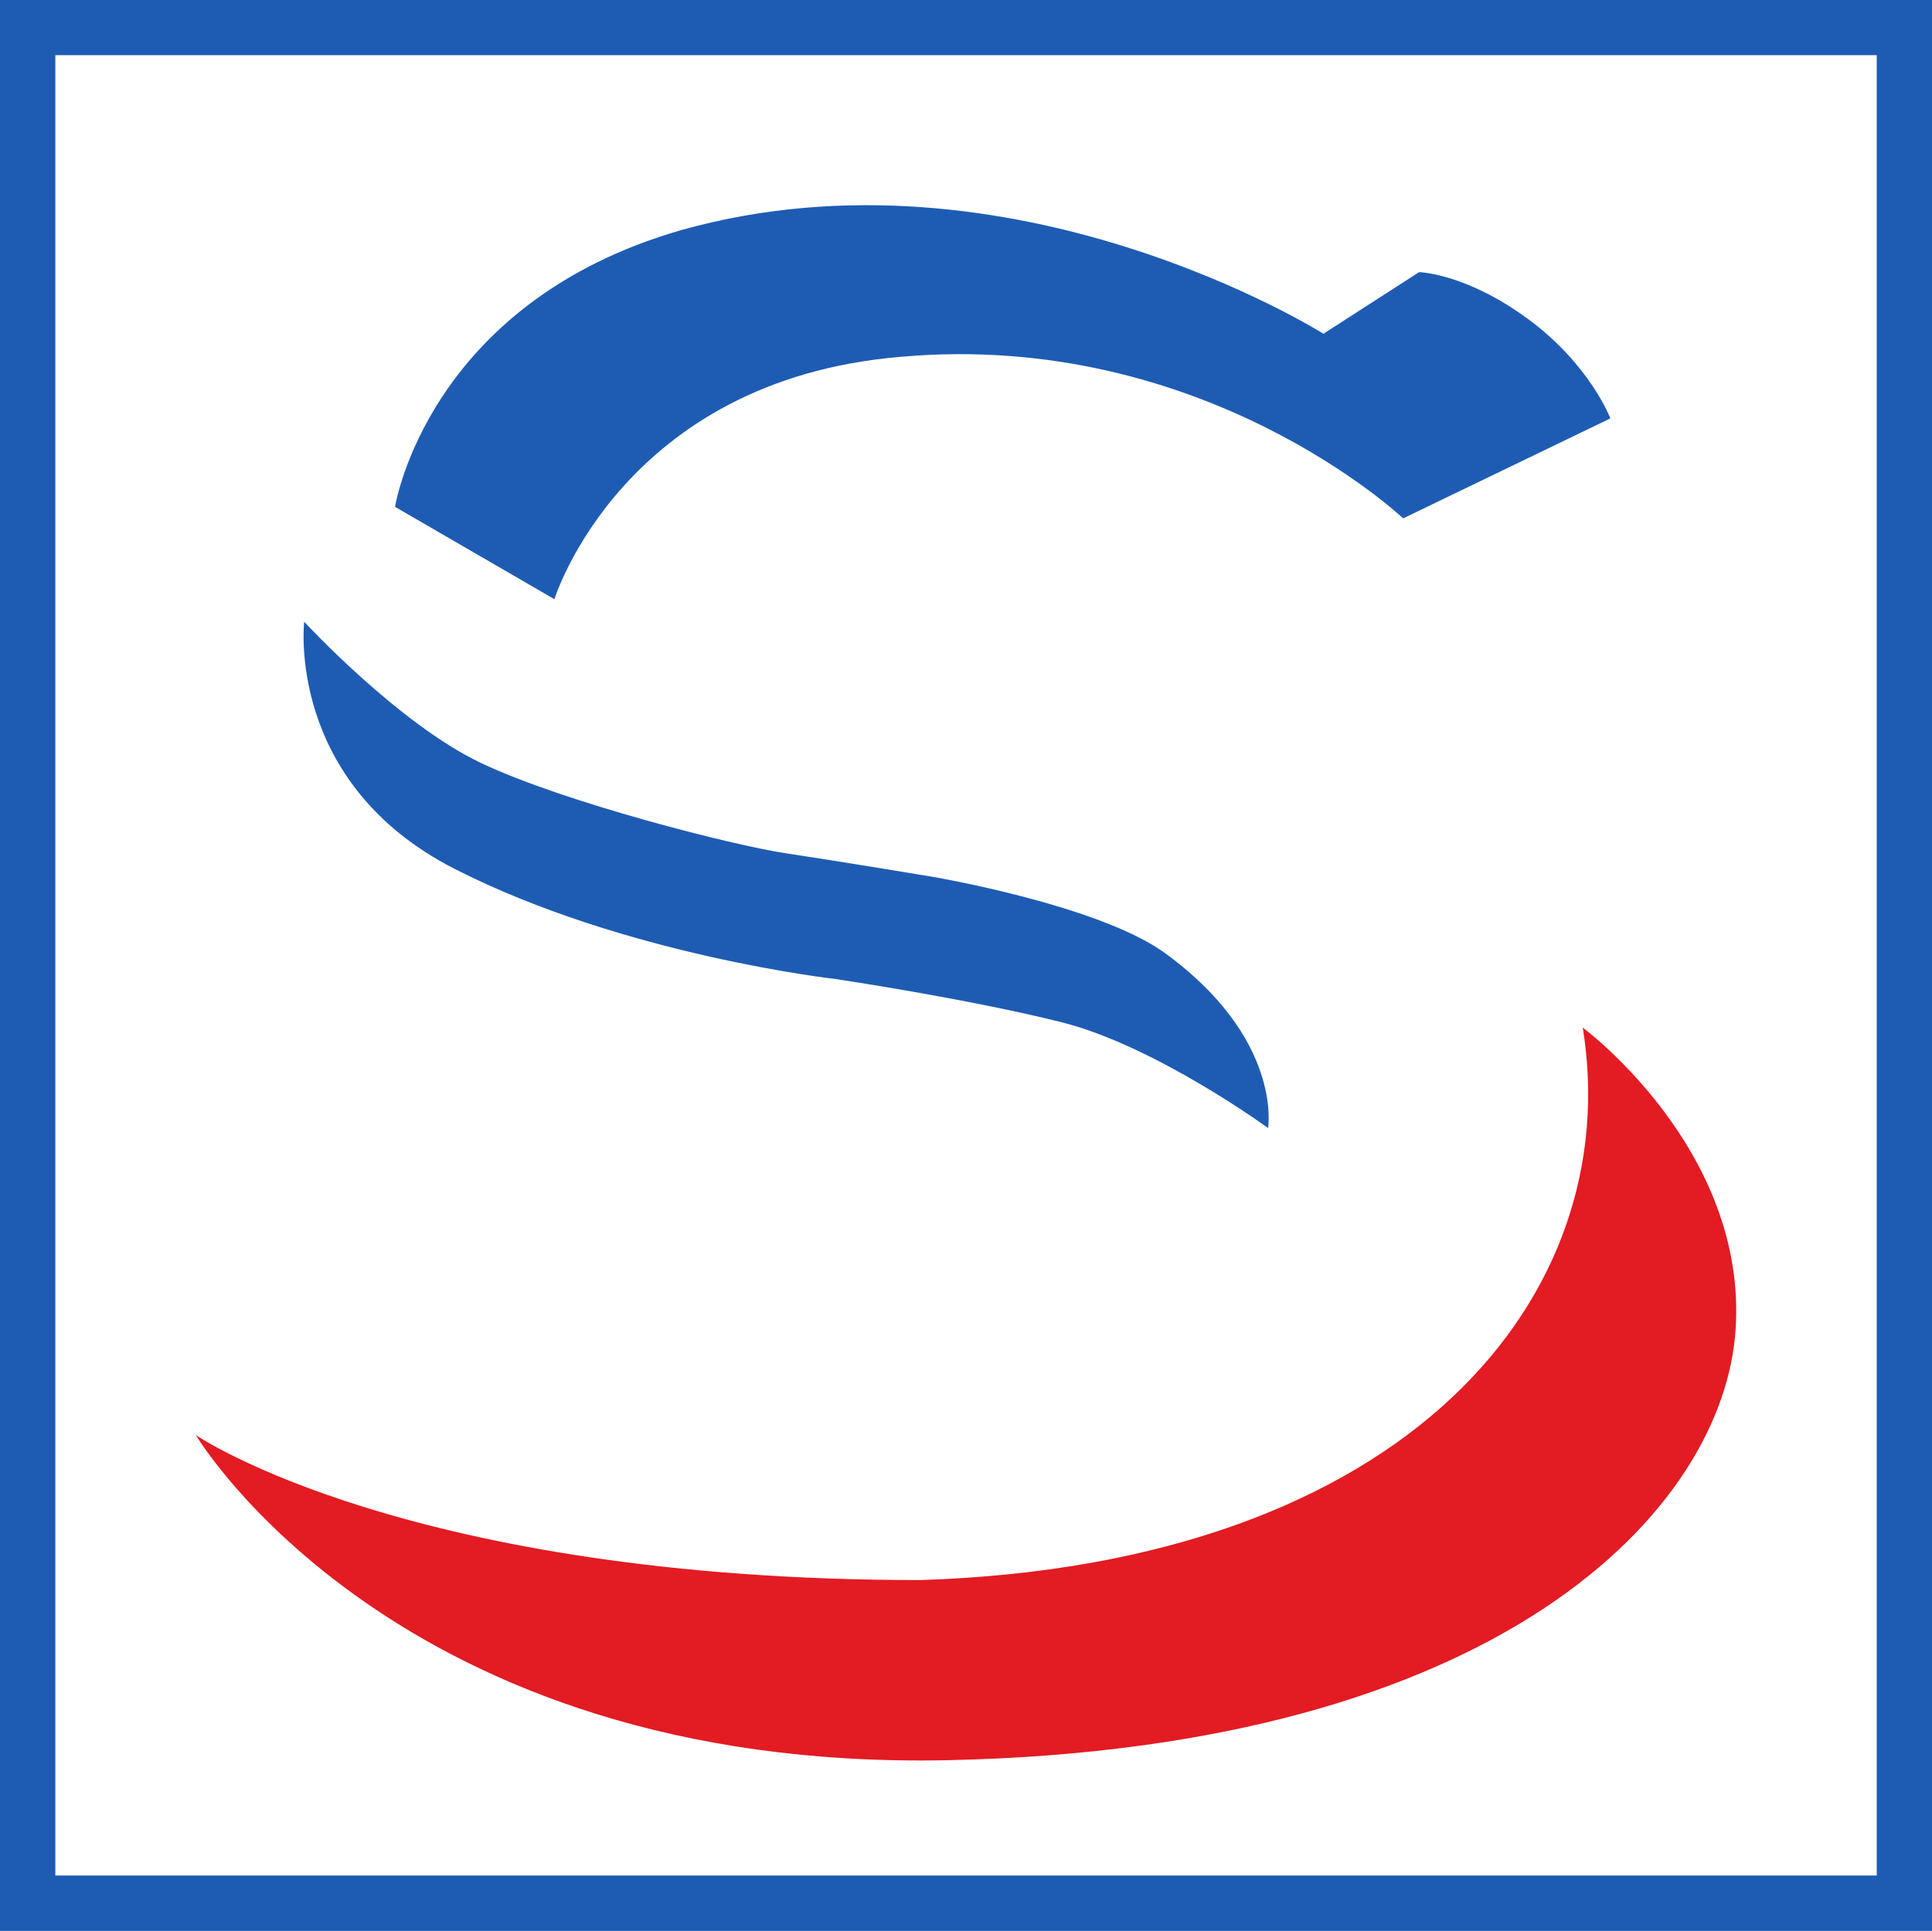
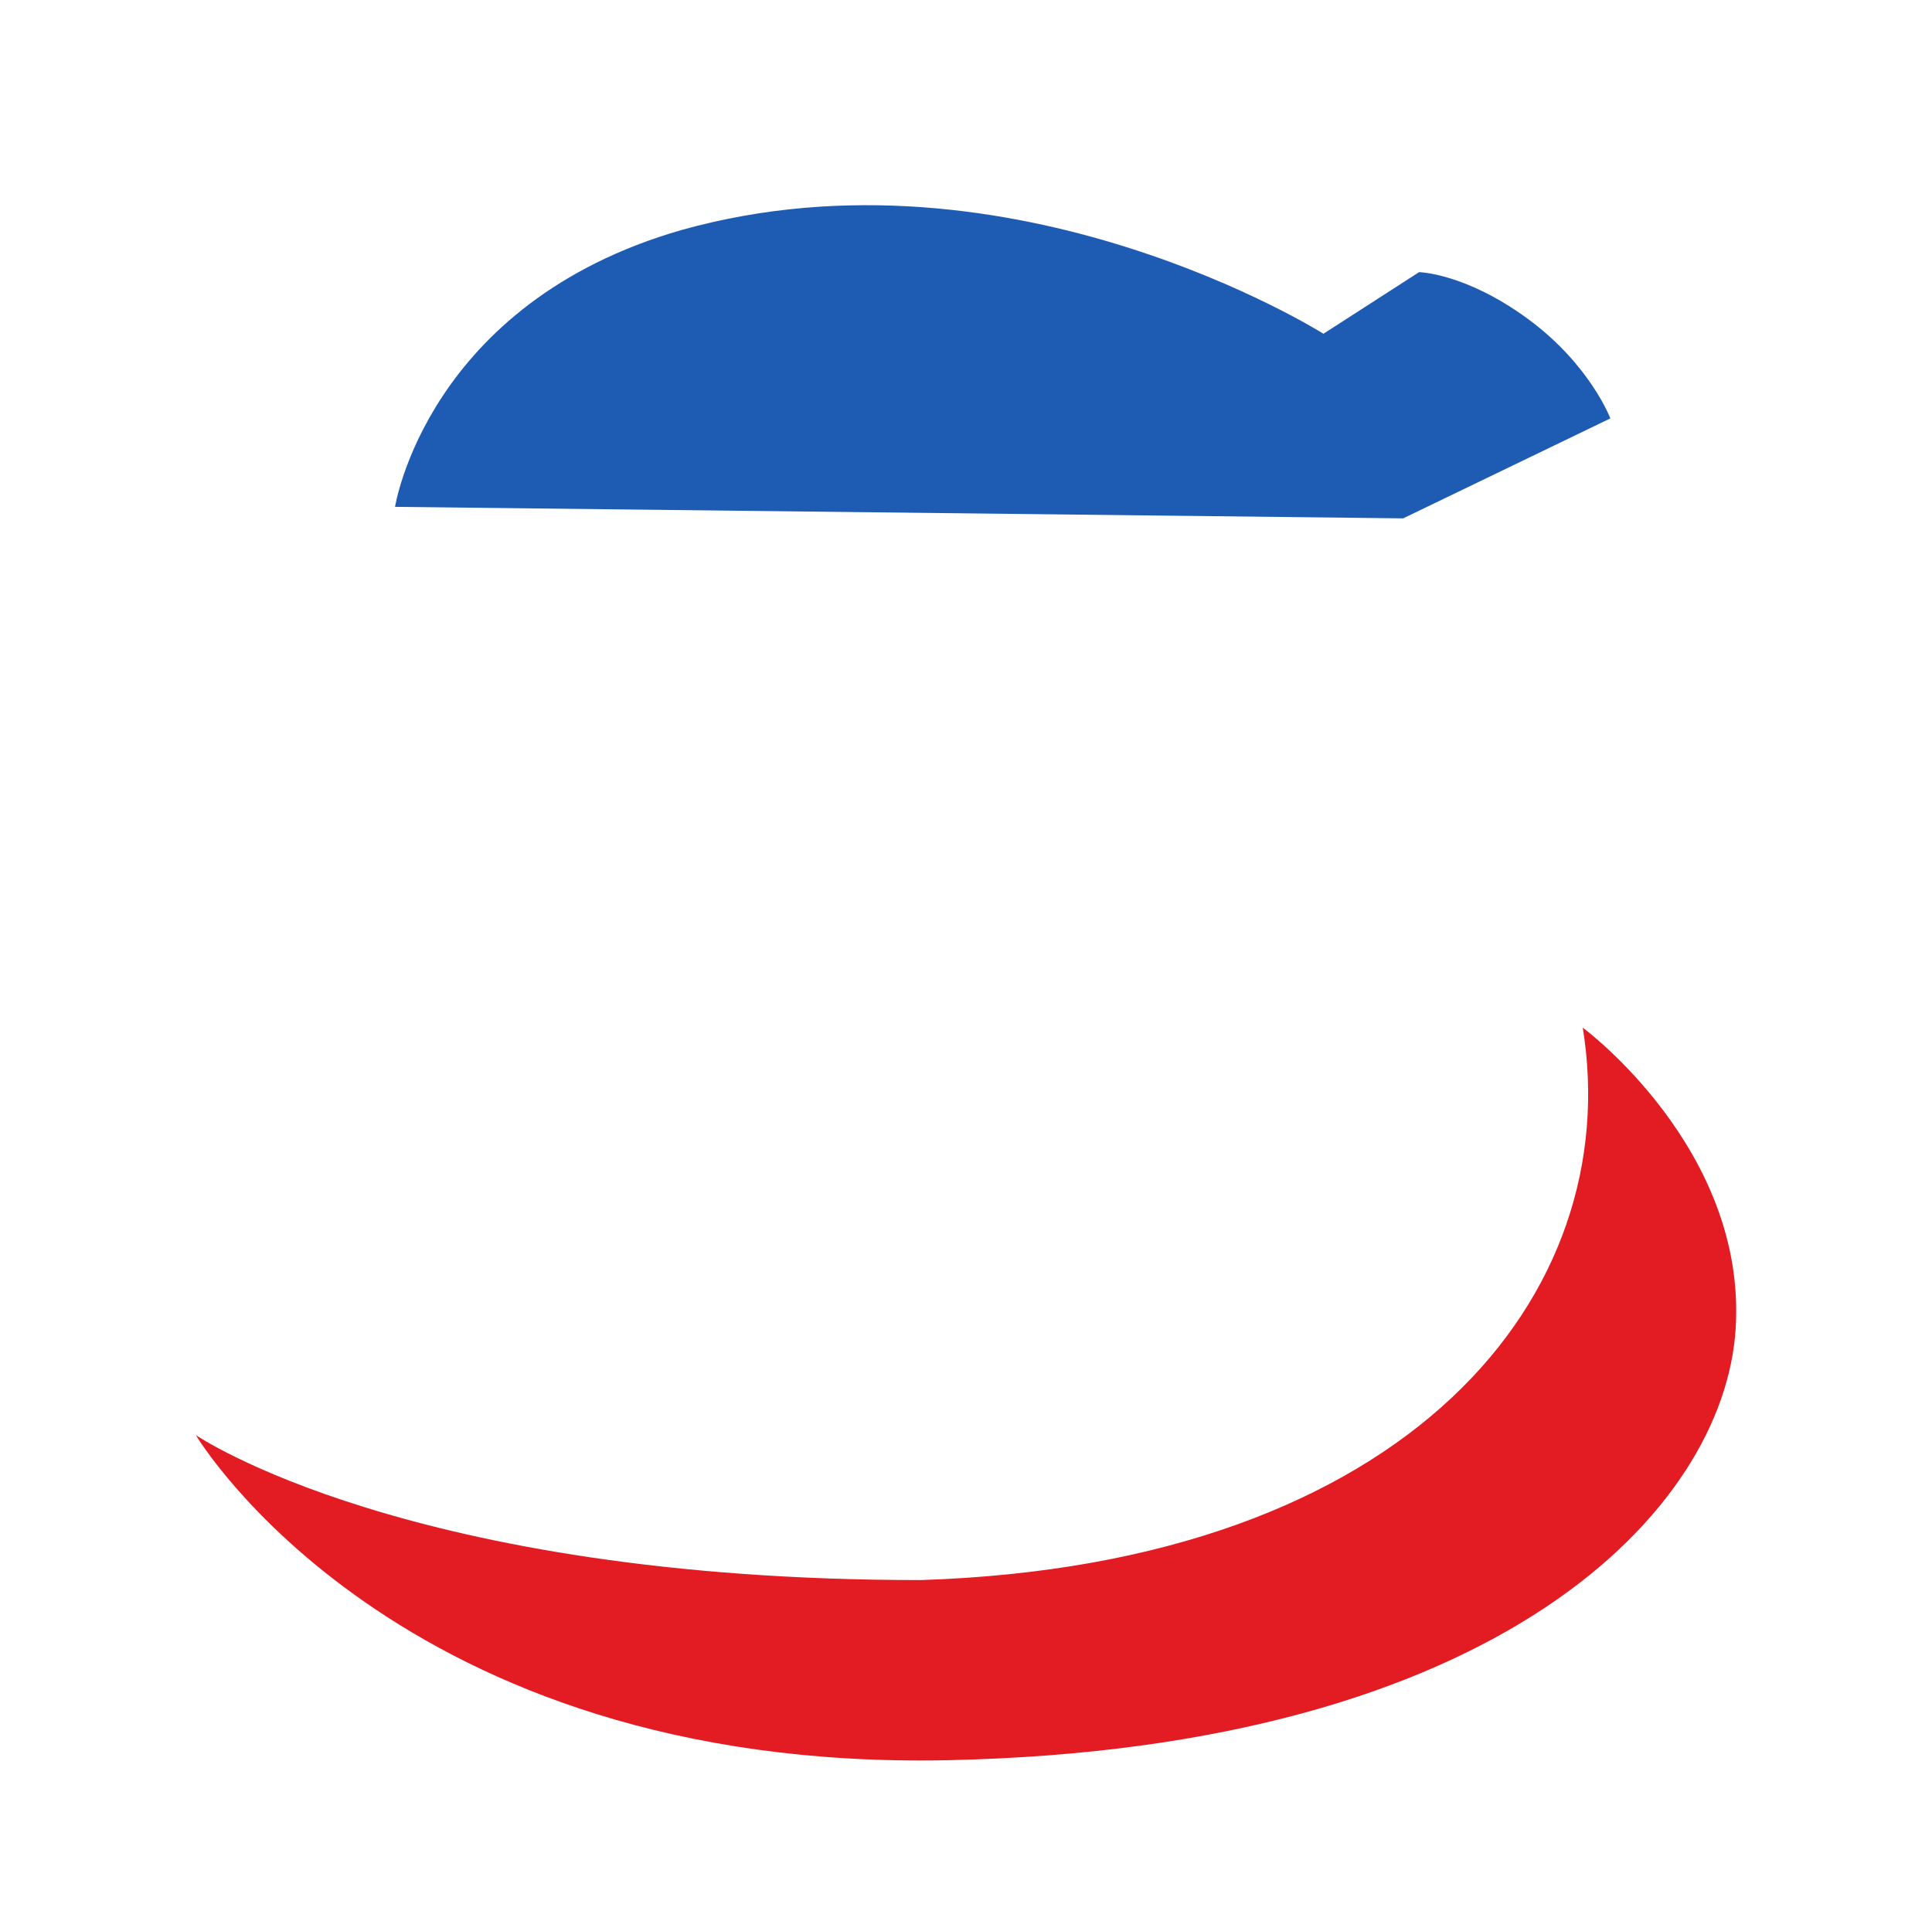
<svg xmlns="http://www.w3.org/2000/svg" xmlns:ns1="http://www.inkscape.org/namespaces/inkscape" xmlns:ns2="http://sodipodi.sourceforge.net/DTD/sodipodi-0.dtd" version="1.1" width="213.508" height="213.409" id="svg3049" ns1:version="0.48.2 r9819" ns2:docname="SYRIZA-Logo.svg">
  <ns2:namedview pagecolor="#ffffff" bordercolor="#666666" borderopacity="1" objecttolerance="10" gridtolerance="10" guidetolerance="10" ns1:pageopacity="0" ns1:pageshadow="2" ns1:window-width="640" ns1:window-height="480" id="namedview5194" showgrid="false" fit-margin-top="0" fit-margin-left="0" fit-margin-right="0" fit-margin-bottom="0" ns1:zoom="0.9992962" ns1:cx="16.148121" ns1:cy="106.49959" ns1:window-x="1920" ns1:window-y="0" ns1:window-maximized="0" ns1:current-layer="svg3049" />
  <defs id="defs3051">
    <clipPath id="clipPath2995">
-       <path d="m 32.876,8.094 c -6.203,0.181 -11.579,3.349 -16.406,8.156 0.234,0.69 0.436,1.371 0.656,2.062 -0.161,0.076 -0.309,0.17 -0.469,0.25 2.576,-1.287 5.363,-2.089 8.313,-2.094 0.452,0 0.915,-0.006 1.375,0.031 6.582,0.55 12.413,3.765 17.969,7.094 8.652,5.178 17.876,11.667 28.406,11.375 9.978,-0.27 18.497,-4.947 26.562,-10.437 0.383,-0.258 0.939,0.166 0.781,0.594 -2.677,7.742 -6.194,15.933 -7.094,24.156 -0.235,2.114 -0.108,4.122 0.25,6.094 0,0.003 0.031,-0.003 0.031,0 3.543,-1.121 8.458,-2.956 8.062,-4.188 -0.384,-1.182 -0.758,-2.391 -1.062,-3.594 -0.518,-2.059 -0.854,-4.185 -0.719,-6.312 0.519,-8.371 3.975,-16.713 6.781,-24.594 -6.652,4.428 -13.64,8.17 -21.656,9.406 -7.763,1.194 -15.207,-1.092 -21.969,-4.75 C 55.061,17.204 47.772,11.39 39.345,8.938 37.083,8.279 34.944,8.034 32.876,8.094 z" id="path2997" ns1:connector-curvature="0" />
-     </clipPath>
+       </clipPath>
    <clipPath id="clipPath2979">
      <path d="m 25.095,17.719 c -6.203,0.181 -11.579,3.349 -16.406,8.156 0.171,0.506 0.337,1.02 0.5,1.531 2.559,-1.27 5.321,-2.061 8.25,-2.062 0.453,0 0.914,0.024 1.375,0.062 6.574,0.55 12.44,3.736 18,7.063 8.643,5.17 17.847,11.661 28.375,11.375 9.986,-0.276 18.528,-4.94 26.594,-10.437 0.378,-0.258 0.931,0.194 0.781,0.625 -2.682,7.739 -6.222,15.933 -7.125,24.156 -0.255,2.325 -0.063,4.503 0.375,6.656 3.506,-1.125 8.094,-2.836 7.719,-4.031 -0.383,-1.192 -0.758,-2.379 -1.062,-3.594 -0.518,-2.058 -0.855,-4.175 -0.719,-6.313 0.517,-8.357 3.978,-16.684 6.781,-24.562 -6.655,4.423 -13.645,8.169 -21.656,9.406 -7.763,1.192 -15.208,-1.126 -21.969,-4.781 -7.627,-4.141 -14.887,-9.922 -23.312,-12.375 -2.262,-0.658 -4.432,-0.935 -6.5,-0.875 z" id="path2981" ns1:connector-curvature="0" />
    </clipPath>
    <clipPath id="clipPath6761">
      <path d="m 812.675,431.325 c -4.932,0.164 -9.207,2.703 -13.05,6.525 4.445,12.004 8.662,24.085 8.75,37.05 0.006,0.847 3.413,-0.899 3.975,-1.125 1.414,-0.571 2.831,-1.131 4.275,-1.625 2.968,-1.01 6.013,-1.925 9.125,-2.375 5.562,-0.809 11.087,-0.378 16.65,0.2 6.706,0.697 13.71,1.225 20.1,-1.425 0.835,-0.346 5.306,-1.837 4.875,-3.2 -0.175,-0.548 -0.37,-1.097 -0.525,-1.65 -0.288,-1.019 -0.548,-2.046 -0.675,-3.1 -0.887,-7.384 2.829,-15.48 5.325,-22.375 -5.321,3.539 -10.917,6.541 -17.325,7.525 -6.206,0.956 -12.167,-0.868 -17.575,-3.8 -6.104,-3.306 -11.91,-7.963 -18.65,-9.925 -1.832,-0.533 -3.602,-0.756 -5.275,-0.7 z" id="path6763" style="fill:#000000;stroke:none" ns1:connector-curvature="0" />
    </clipPath>
  </defs>
  <g id="g5094" transform="matrix(0,8.264,8.264,0,21.642,158.612)">
    <path ns1:connector-curvature="0" d="m 0,0 c 0,0 1.939,2.829 1.939,9.693 -0.21,6.549 -3.825,9.431 -7.388,8.854 0,0 1.624,2.201 4.034,2.044 C 0.995,20.434 4.191,17.448 4.348,10.06 4.505,2.672 0,0 0,0" style="fill:#e31b22;fill-opacity:1;fill-rule:nonzero;stroke:none" id="path5096" />
  </g>
  <g id="g5098" transform="matrix(0,8.264,8.264,0,43.657,56.019)">
-     <path ns1:connector-curvature="0" d="m 0,0 c 0,0 -2.727,0.426 -3.704,3.836 -1.235,4.423 1.389,8.579 1.389,8.579 l -0.824,1.279 c 0,0 0.013,0.62 0.623,1.452 0.609,0.832 1.333,1.106 1.333,1.106 l 1.337,-2.771 c 0,0 -2.521,-2.664 -2.161,-6.714 0.309,-3.73 3.242,-4.636 3.242,-4.636 L 0,0" style="fill:#1e5cb3;fill-opacity:1;fill-rule:nonzero;stroke:none" id="path5100" />
+     <path ns1:connector-curvature="0" d="m 0,0 c 0,0 -2.727,0.426 -3.704,3.836 -1.235,4.423 1.389,8.579 1.389,8.579 l -0.824,1.279 c 0,0 0.013,0.62 0.623,1.452 0.609,0.832 1.333,1.106 1.333,1.106 l 1.337,-2.771 L 0,0" style="fill:#1e5cb3;fill-opacity:1;fill-rule:nonzero;stroke:none" id="path5100" />
  </g>
  <g id="g5102" transform="matrix(0,8.264,8.264,0,33.617,68.721)">
-     <path ns1:connector-curvature="0" d="M 0,0 C 0,0 2.152,-0.252 3.306,2.014 4.461,4.28 4.777,7.1 4.777,7.1 c 0,0 0.262,1.762 0.577,3.021 0.315,1.259 1.417,2.769 1.417,2.769 0,0 -1.207,0.201 -2.362,-1.41 C 3.779,10.574 3.412,8.409 3.412,8.409 3.412,8.409 3.202,7.15 3.097,6.445 2.992,5.74 2.415,3.474 1.89,2.367 1.365,1.259 0,0 0,0" style="fill:#1e5cb3;fill-opacity:1;fill-rule:nonzero;stroke:none" id="path5104" />
-   </g>
+     </g>
  <g id="g5106" transform="matrix(0,8.264,8.264,0,6.115,210.351)">
-     <path ns1:connector-curvature="0" d="m 0,0 -25.085,0 0.369,-0.37 0,25.097 -0.369,-0.37 25.085,0 -0.37,0.37 0,-25.097 L 0,0 z m 0,25.097 -25.455,0 0,-25.837 25.825,0 0,25.837 -0.37,0" style="fill:#1e5cb3;fill-opacity:1;fill-rule:nonzero;stroke:none" id="path5108" />
-   </g>
+     </g>
</svg>